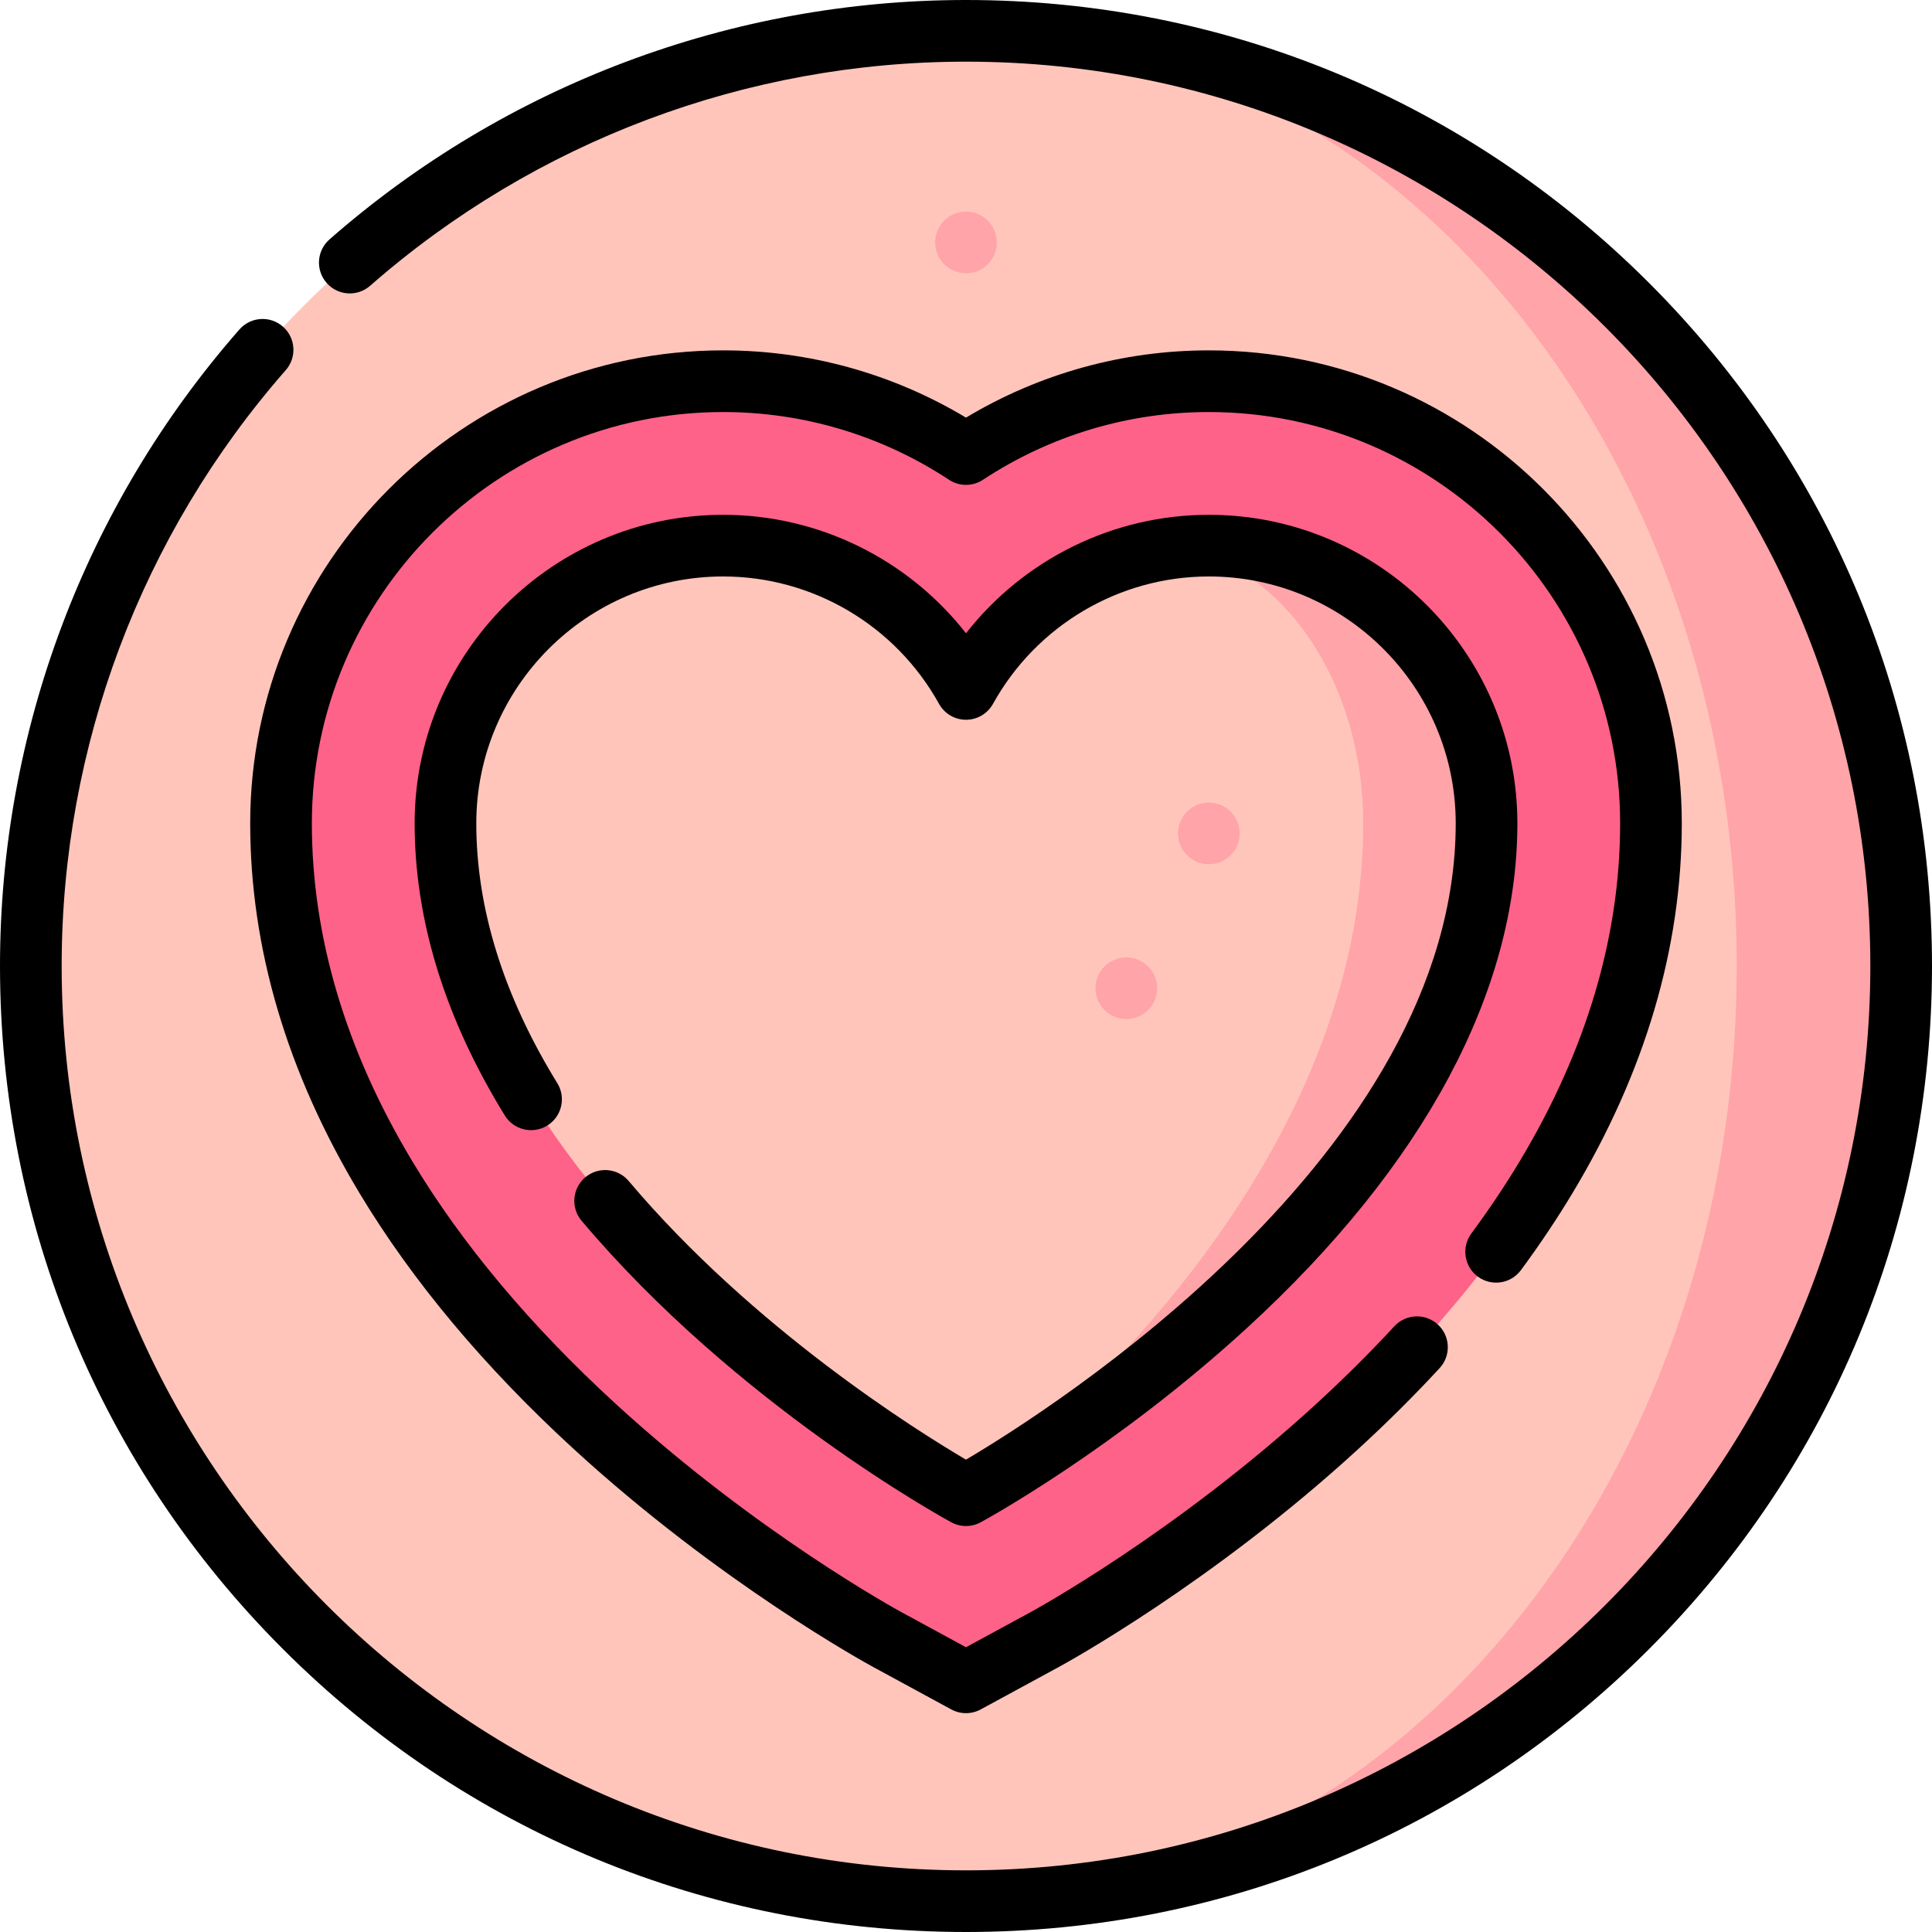
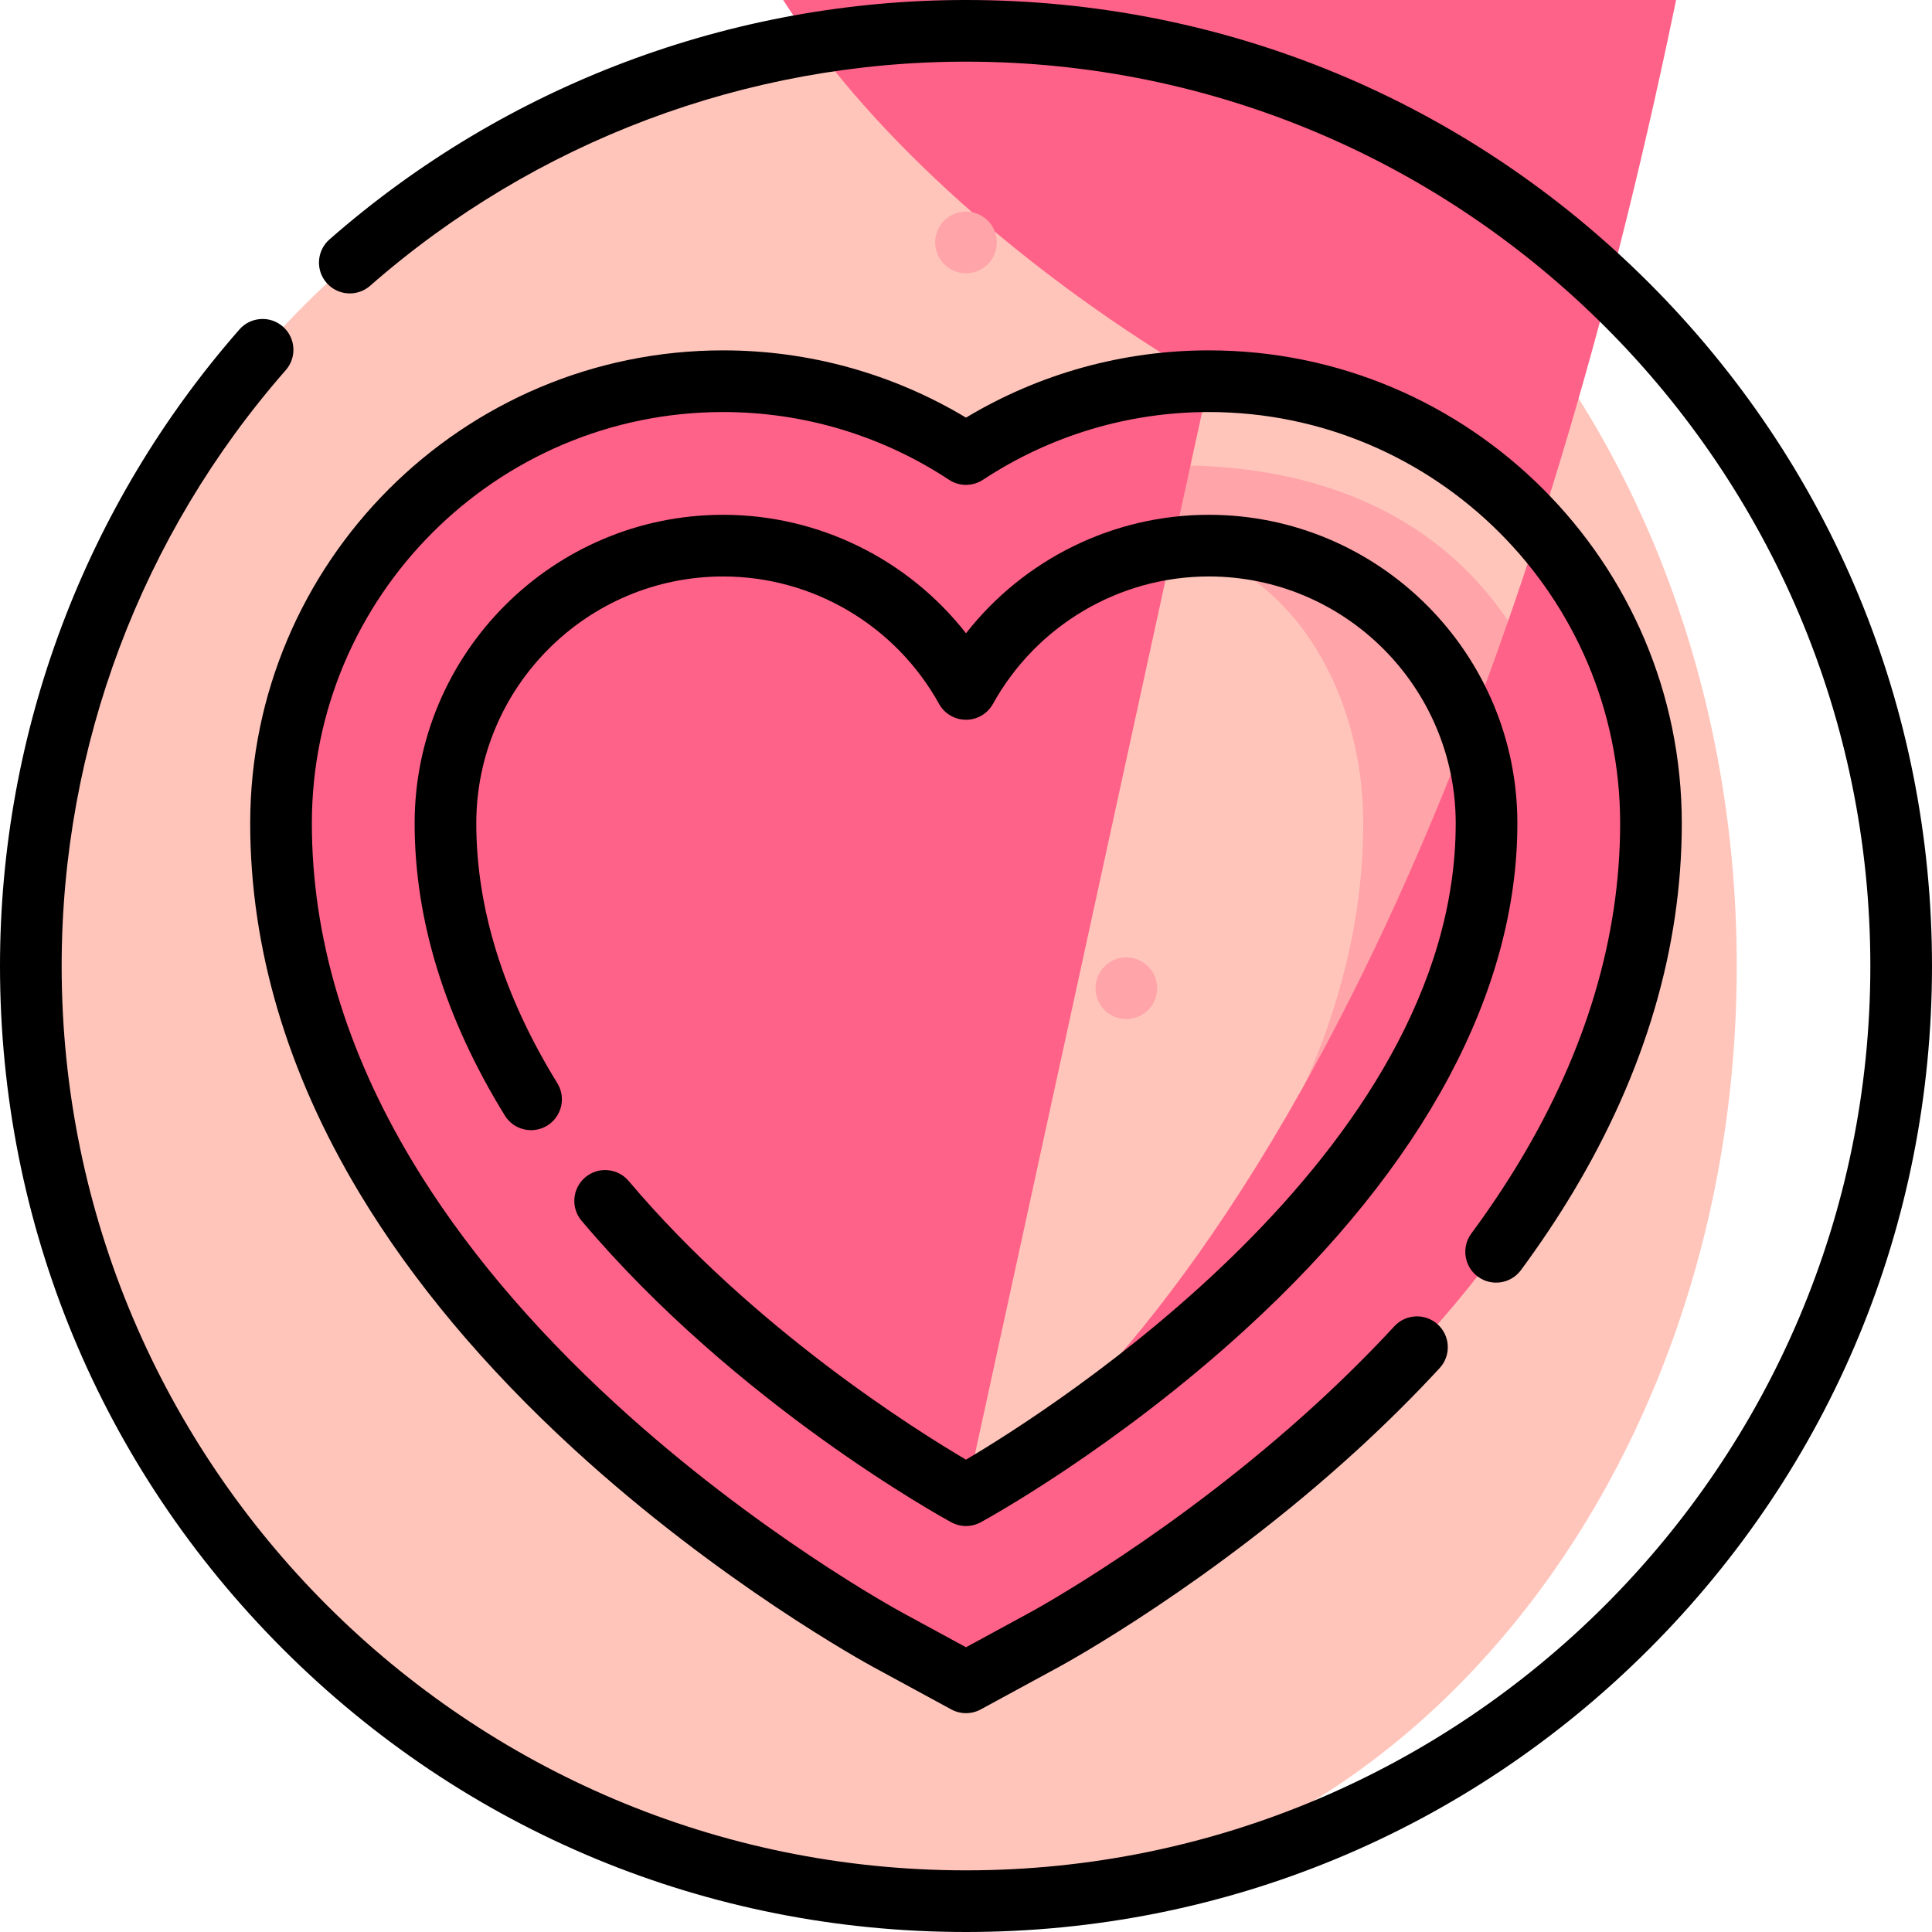
<svg xmlns="http://www.w3.org/2000/svg" height="800px" width="800px" version="1.1" id="Layer_1" viewBox="0 0 512 512" xml:space="preserve">
-   <path style="fill:#FFA4A9;" d="M258.636,8.192v495.616C394.294,502.403,503.83,391.985,503.83,256S394.294,9.597,258.636,8.192z" />
  <path style="fill:#FFC5BB;" d="M258.636,8.192C370.23,9.902,460.255,120.2,460.255,256S370.23,502.098,258.636,503.808  c-0.871,0.011-1.754,0.022-2.636,0.022C119.133,503.83,8.17,392.867,8.17,256S119.133,8.17,256,8.17  C256.882,8.17,257.765,8.181,258.636,8.192z" />
  <path style="fill:#FFA4A9;" d="M311.721,123.327c77.314,0,104.012,54.218,104.012,94.872c0,102.269-103.55,178.034-159.711,178.034  c1.612-1.166,105.243-75.765,105.243-178.034c0-37.725-21.646-68.804-49.544-73.085V123.327z" />
-   <path style="fill:#FF6288;" d="M320.353,101.025c-23.267,0-45.554,6.927-64.353,19.3c-18.799-12.373-41.086-19.3-64.353-19.3  c-64.608,0-117.171,52.562-117.171,117.17c0,31.53,9.346,63.073,27.779,93.75c13.597,22.631,32.209,44.852,55.319,66.045  c37.994,34.842,76.019,55.67,77.62,56.539L256,445.834l20.806-11.306c1.601-0.869,39.627-21.697,77.62-56.539  c23.11-21.192,41.721-43.413,55.319-66.045c18.433-30.676,27.779-62.219,27.779-93.75  C437.524,153.587,384.961,101.025,320.353,101.025z M256,396.242c0,0-137.949-74.964-137.949-178.047  c0-40.645,32.95-73.595,73.595-73.595c27.713,0,51.806,15.341,64.354,37.975c12.547-22.634,36.641-37.975,64.353-37.975  c40.645,0,73.595,32.95,73.595,73.595C393.949,321.277,256,396.242,256,396.242z" />
+   <path style="fill:#FF6288;" d="M320.353,101.025c-23.267,0-45.554,6.927-64.353,19.3c-18.799-12.373-41.086-19.3-64.353-19.3  c-64.608,0-117.171,52.562-117.171,117.17c0,31.53,9.346,63.073,27.779,93.75c13.597,22.631,32.209,44.852,55.319,66.045  c37.994,34.842,76.019,55.67,77.62,56.539L256,445.834l20.806-11.306c1.601-0.869,39.627-21.697,77.62-56.539  c23.11-21.192,41.721-43.413,55.319-66.045c18.433-30.676,27.779-62.219,27.779-93.75  C437.524,153.587,384.961,101.025,320.353,101.025z c0,0-137.949-74.964-137.949-178.047  c0-40.645,32.95-73.595,73.595-73.595c27.713,0,51.806,15.341,64.354,37.975c12.547-22.634,36.641-37.975,64.353-37.975  c40.645,0,73.595,32.95,73.595,73.595C393.949,321.277,256,396.242,256,396.242z" />
  <g>
    <circle style="fill:#FFA4A9;" cx="298.485" cy="261.893" r="8.17" />
    <circle style="fill:#FFA4A9;" cx="256" cy="64.247" r="8.17" />
-     <circle style="fill:#FFA4A9;" cx="320.349" cy="220.857" r="8.17" />
  </g>
  <path d="M66.306,218.195c0,33.036,9.738,65.994,28.945,97.958c14.003,23.305,33.112,46.136,56.8,67.859  c38.749,35.535,77.607,56.809,79.241,57.697l20.806,11.306c1.216,0.661,2.559,0.991,3.901,0.991s2.685-0.33,3.901-0.991  l20.805-11.305c1.635-0.888,40.494-22.162,79.242-57.697c7.637-7.005,14.895-14.221,21.569-21.447  c3.063-3.314,2.857-8.484-0.458-11.545c-3.316-3.062-8.485-2.858-11.545,0.458c-6.371,6.896-13.305,13.79-20.612,20.492  c-37.286,34.193-74.434,54.532-75.999,55.382L256,436.537l-16.906-9.187c-1.564-0.85-38.713-21.189-75.998-55.382  c-22.531-20.662-40.645-42.272-53.838-64.231c-17.659-29.388-26.612-59.514-26.612-89.542c0-60.102,48.897-108.999,109-108.999  c21.316,0,42.014,6.208,59.862,17.955c2.726,1.794,6.257,1.794,8.983,0c17.847-11.747,38.546-17.955,59.862-17.955  c60.103,0,109,48.897,109,108.999c0,30.028-8.953,60.155-26.612,89.542c-3.841,6.392-8.155,12.837-12.822,19.154  c-2.682,3.63-1.913,8.745,1.717,11.426c3.629,2.68,8.743,1.912,11.425-1.718c4.973-6.733,9.578-13.613,13.686-20.447  c19.208-31.965,28.945-64.923,28.945-97.958c0-69.112-56.227-125.34-125.341-125.34c-22.749,0-44.885,6.146-64.353,17.822  c-19.468-11.676-41.604-17.822-64.353-17.822C122.534,92.855,66.306,149.082,66.306,218.195z" />
  <path d="M166.611,312.979c-2.911-3.449-8.065-3.884-11.512-0.974c-3.449,2.91-3.885,8.065-0.975,11.513  c41.071,48.664,95.669,78.649,97.974,79.901c1.217,0.661,2.56,0.992,3.902,0.992s2.685-0.33,3.901-0.991  c1.444-0.784,35.769-19.587,70.596-51.525c46.856-42.969,71.622-89.202,71.622-133.702c0-45.085-36.68-81.765-81.766-81.765  c-25.328,0-48.994,11.772-64.353,31.398c-15.36-19.626-39.025-31.398-64.353-31.398c-45.087,0-81.766,36.68-81.766,81.765  c0,25.641,8.043,51.692,23.903,77.431c2.367,3.843,7.402,5.036,11.241,2.669c3.841-2.367,5.036-7.4,2.669-11.241  c-14.249-23.123-21.473-46.289-21.473-68.857c0-36.075,29.35-65.425,65.426-65.425c23.74,0,45.661,12.938,57.208,33.767  c1.44,2.597,4.176,4.208,7.146,4.208c2.971,0,5.705-1.611,7.146-4.208c11.547-20.829,33.467-33.767,57.208-33.767  c36.075,0,65.426,29.35,65.426,65.425c0,87.506-107.759,155.625-129.785,168.629C242.9,379.121,199.588,352.052,166.611,312.979z" />
  <path d="M437.019,74.981C388.667,26.628,324.38,0,256,0C193.888,0,133.982,22.533,87.315,63.449  c-3.392,2.974-3.732,8.136-0.757,11.529c2.976,3.392,8.136,3.732,11.53,0.757C141.773,37.434,197.853,16.34,256,16.34  c132.149,0,239.66,107.51,239.66,239.66S388.149,495.66,256,495.66S16.34,388.149,16.34,256c0-58.145,21.093-114.226,59.394-157.913  c2.974-3.393,2.635-8.555-0.757-11.53c-3.394-2.975-8.556-2.635-11.53,0.757C22.533,133.983,0,193.89,0,256  c0,68.38,26.628,132.668,74.981,181.019C123.333,485.372,187.62,512,256,512s132.667-26.628,181.019-74.981  C485.372,388.668,512,324.38,512,256S485.372,123.333,437.019,74.981z" />
</svg>